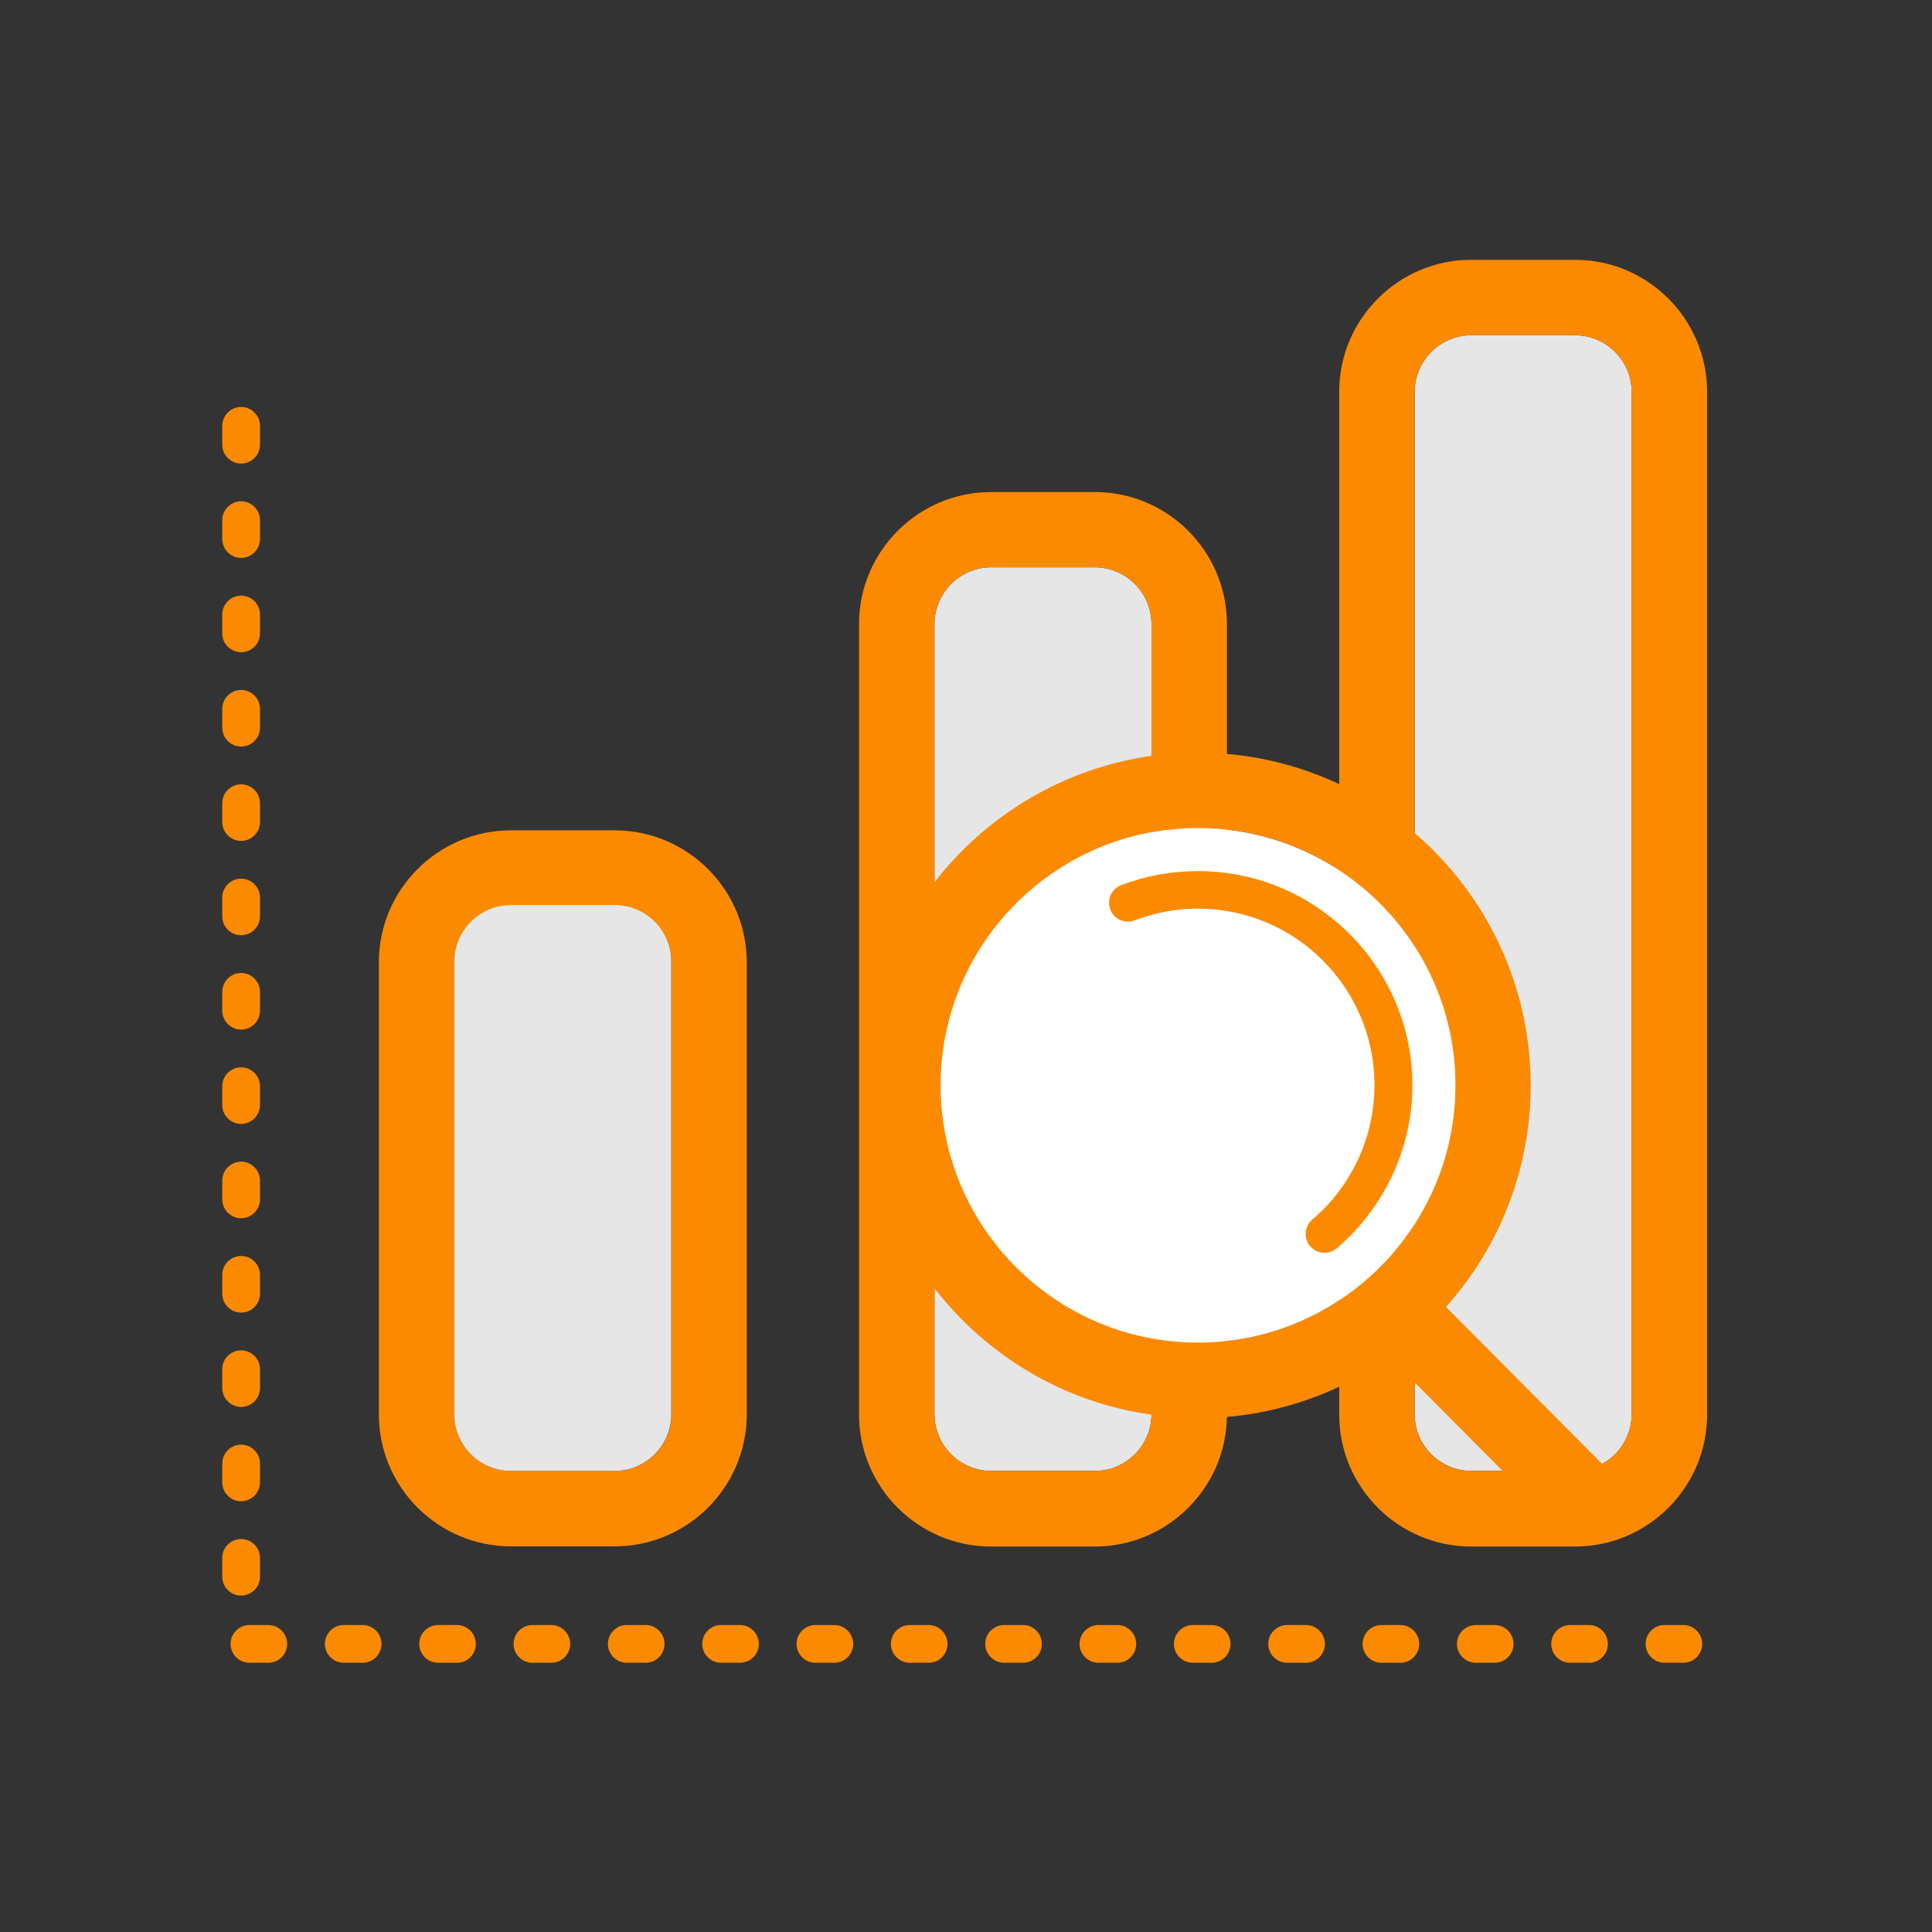
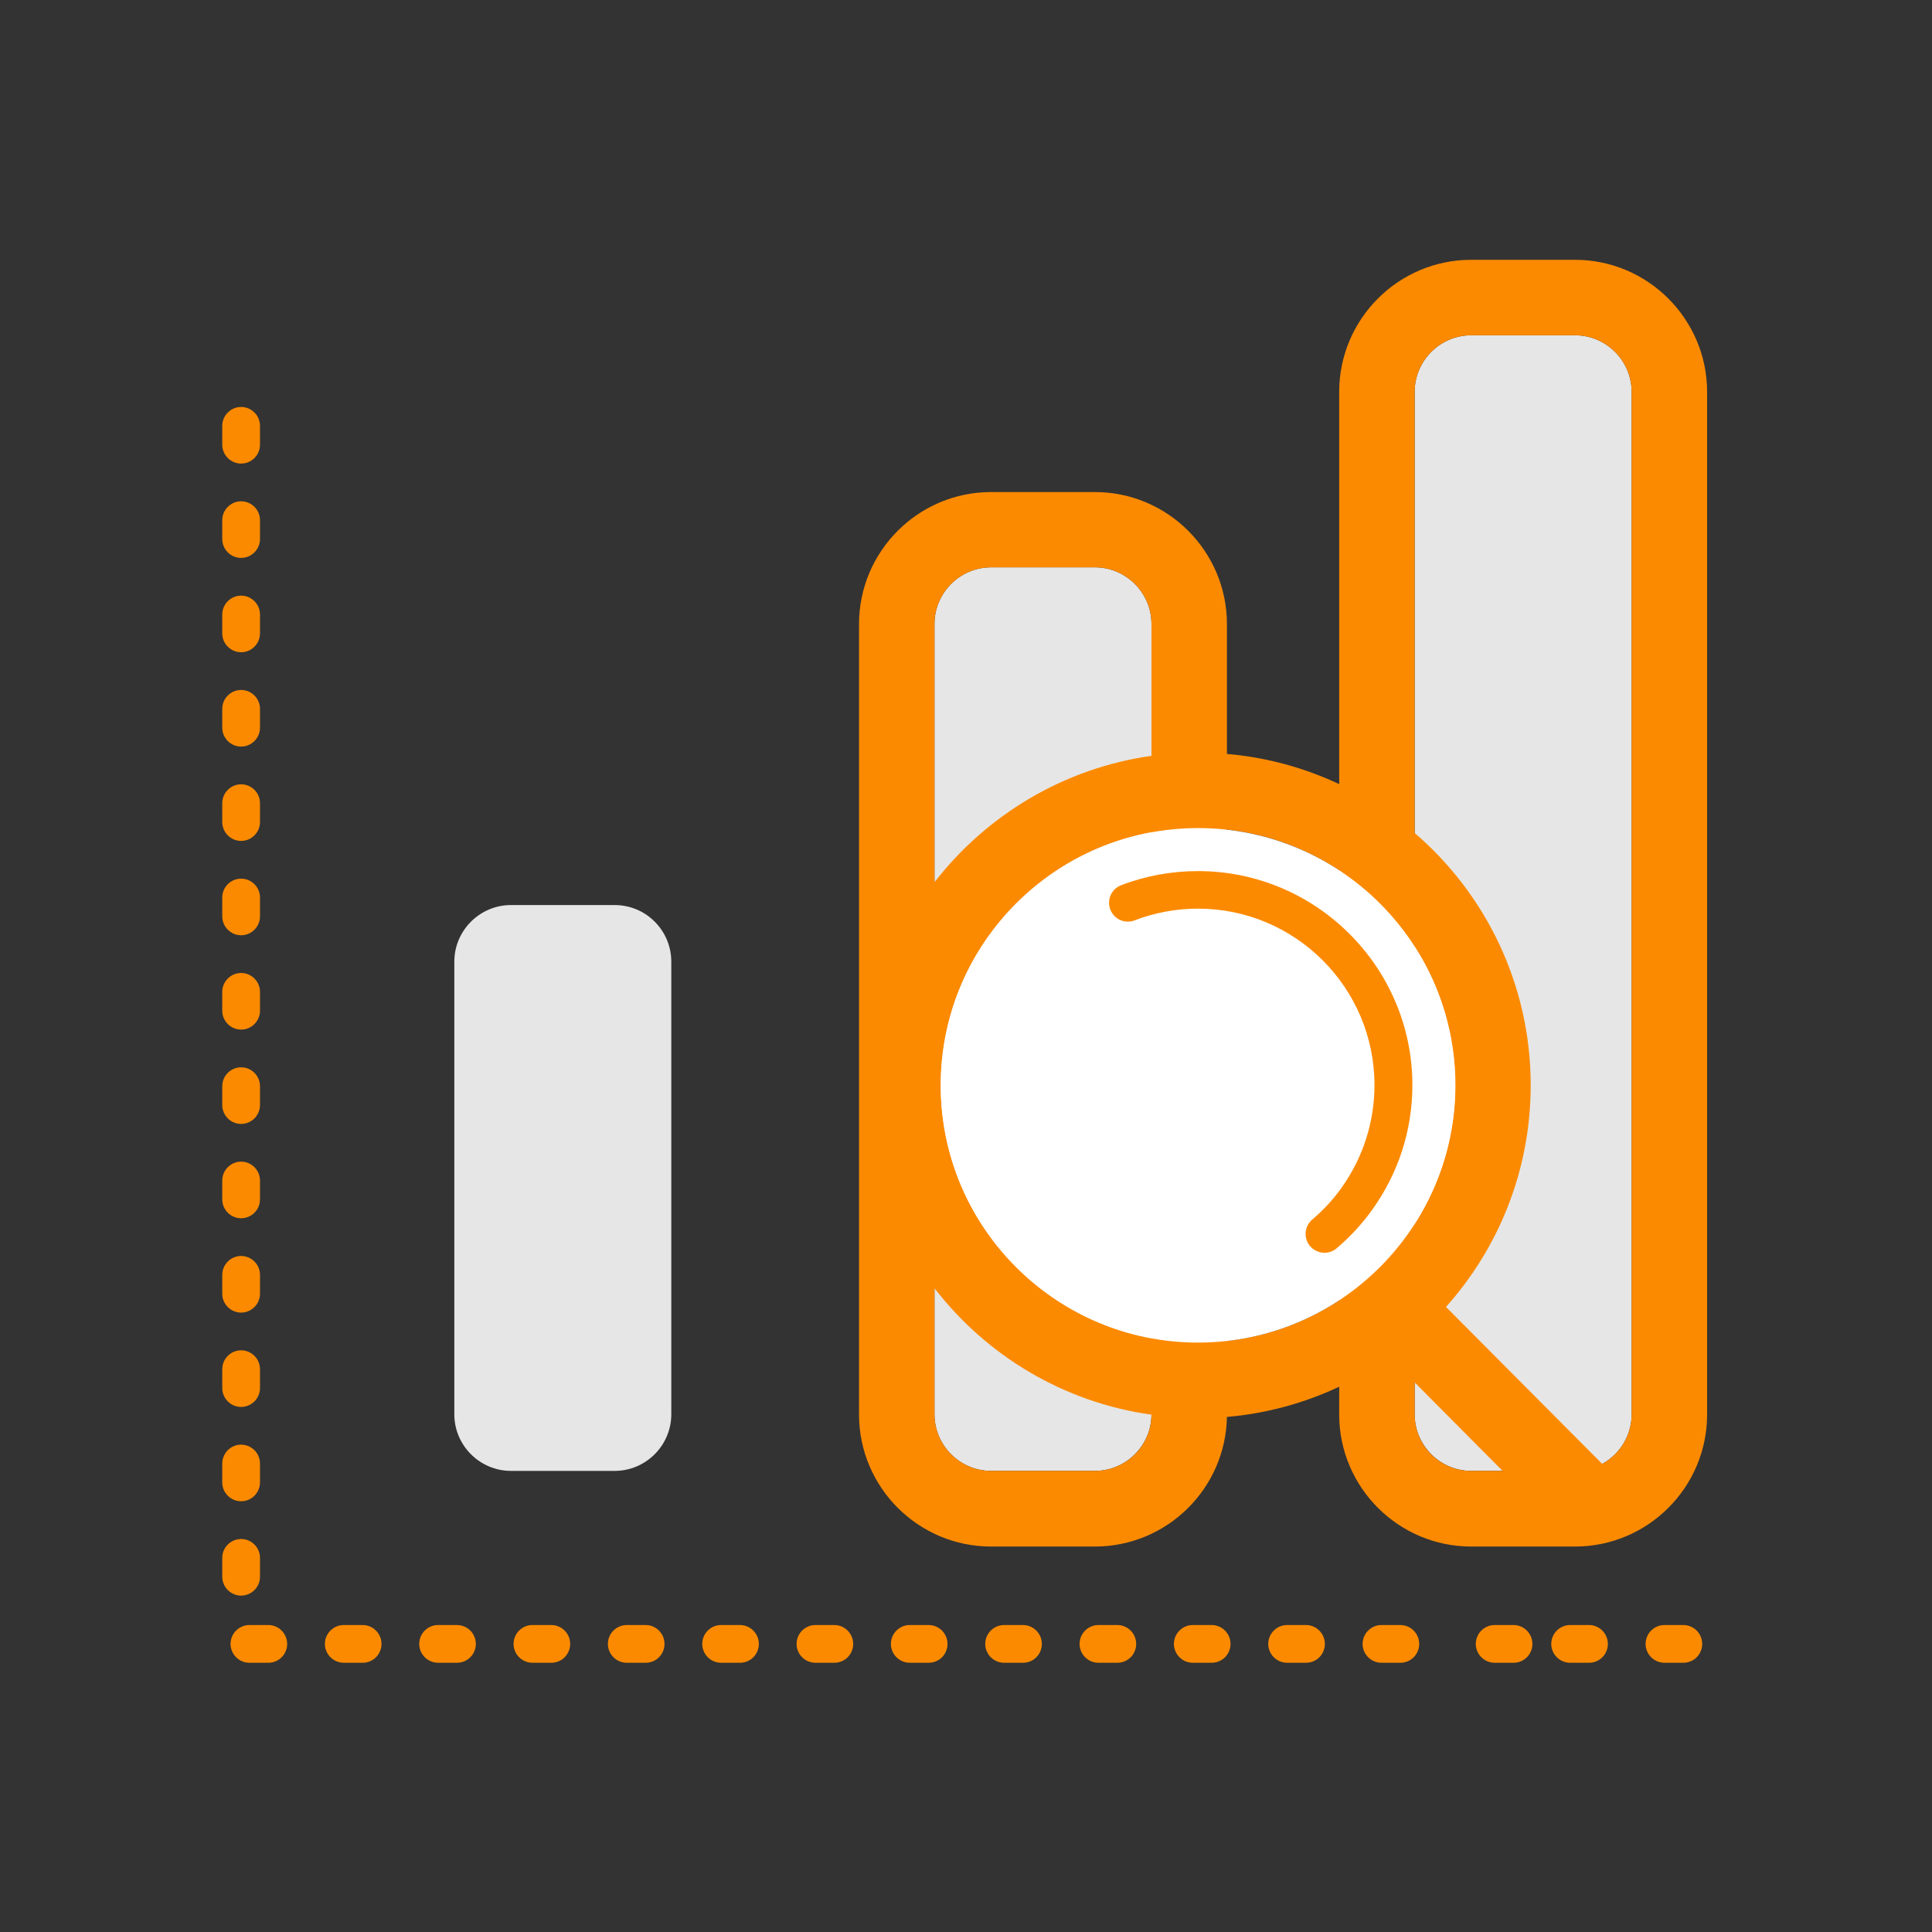
<svg xmlns="http://www.w3.org/2000/svg" version="1.2" viewBox="0 0 1024 1024" width="1024" height="1024">
  <rect x="0" y="0" width="1024" height="1024" fill="#333333" stroke="none" />
  <title>data-analysis-svgrepo-com-svg</title>
  <style>
		.s0 { fill: #fc8a00 } 
		.s1 { fill: #e6e6e6 } 
		.s2 { fill: #ffffff } 
	</style>
-   <path id="Layer" fill-rule="evenodd" class="s0" d="m325.8 819.6h-55c-38.6 0-70-31.4-70-70v-239.5c0-38.6 31.4-70 70-70h55c38.6 0 70 31.4 70 70v239.5c0 38.6-31.4 70-70 70zm-54.9-339.5c-16.5 0-30 13.5-30 30v239.5c0 16.5 13.5 30 30 30h55c16.5 0 30-13.5 30-30v-239.5c0-16.5-13.5-30-30-30z" />
  <path id="Layer" class="s1" d="m834.8 177.7h-55c-16.5 0-30 13.5-30 30v541.9c0 16.5 13.5 30 30 30h55c16.5 0 30-13.5 30-30v-541.9c0-16.5-13.5-30-30-30zm-254.5 123h-55c-16.5 0-30 13.5-30 30v418.9c0 16.5 13.5 30 30 30h55c16.5 0 30-13.5 30-30v-418.9c0-16.5-13.5-30-30-30zm-254.5 179h-55c-16.5 0-30 13.5-30 30v239.9c0 16.5 13.5 30 30 30h55c16.5 0 30-13.5 30-30v-239.9c0-16.5-13.4-30-30-30z" />
-   <path id="Layer" fill-rule="evenodd" class="s0" d="m904.8 207.7v542c0 38.6-31.4 70-70 70h-55c-38.6 0-70-31.4-70-70v-14.7c-18.3 8.6-38.4 14.2-59.5 16-0.7 38-31.8 68.7-70 68.7h-55c-38.6 0-70-31.4-70-70v-418.9c0-38.6 31.4-70 70-70h55c38.6 0 70 31.4 70 70v68.8c21.1 1.8 41.2 7.4 59.5 16v-207.9c0-38.6 31.4-70 70-70h55c38.5 0 70 31.4 70 70zm-40 0c0-16.5-13.5-30-30-30h-55c-16.5 0-30 13.5-30 30v233.8c37.6 32.3 61.5 80.3 61.5 133.7 0 45.1-17 86.3-44.9 117.5l82.8 83.2c9.3-5.1 15.6-15 15.6-26.3zm-254.5 501.6v-268.2c-63.5 11.6-111.7 67.3-111.7 134.1 0 66.8 48.2 122.5 111.7 134.1zm-115-378.6v136.9c27.6-35.6 68.4-60.4 115-67v-69.9c0-16.5-13.5-30-30-30h-55c-16.5 0-30 13.5-30 30zm115 419.1c-46.7-6.5-87.5-31.4-115-67v66.8c0 16.5 13.5 30 30 30h55c16.5 0 29.9-13.3 30-29.8zm99.5-60.6v-227.9c-17.5-11.6-37.7-19.2-59.5-21.6v271c21.8-2.4 42-10 59.5-21.5zm70 90.4h16.6l-46.6-46.9v16.9c0 16.6 13.4 30 30 30zm-30-130.9c13.6-21.3 21.5-46.5 21.5-73.5 0-27.1-7.9-52.3-21.5-73.5zm142.4 232.6h-10c-5.5 0-10-4.5-10-10 0-5.5 4.5-10 10-10h10c5.5 0 10 4.5 10 10 0 5.5-4.4 10-10 10zm-50 0h-10c-5.5 0-10-4.5-10-10 0-5.5 4.5-10 10-10h10c5.5 0 10 4.5 10 10 0 5.5-4.4 10-10 10zm-50 0h-10c-5.5 0-10-4.5-10-10 0-5.5 4.5-10 10-10h10c5.5 0 10 4.5 10 10 0 5.5-4.4 10-10 10zm-50 0h-10c-5.5 0-10-4.5-10-10 0-5.5 4.5-10 10-10h10c5.5 0 10 4.5 10 10 0 5.5-4.4 10-10 10zm-50 0h-10c-5.5 0-10-4.5-10-10 0-5.5 4.5-10 10-10h10c5.5 0 10 4.5 10 10 0 5.5-4.4 10-10 10zm-50 0h-10c-5.5 0-10-4.5-10-10 0-5.5 4.5-10 10-10h10c5.5 0 10 4.5 10 10 0 5.5-4.4 10-10 10zm-50 0h-10c-5.5 0-10-4.5-10-10 0-5.5 4.5-10 10-10h10c5.5 0 10 4.5 10 10 0 5.5-4.4 10-10 10zm-50 0h-10c-5.5 0-10-4.5-10-10 0-5.5 4.5-10 10-10h10c5.5 0 10 4.5 10 10 0 5.5-4.4 10-10 10zm-50 0h-10c-5.5 0-10-4.5-10-10 0-5.5 4.5-10 10-10h10c5.5 0 10 4.5 10 10 0 5.5-4.4 10-10 10zm-50 0h-10c-5.5 0-10-4.5-10-10 0-5.5 4.5-10 10-10h10c5.5 0 10 4.5 10 10 0 5.5-4.4 10-10 10zm-50 0h-10c-5.5 0-10-4.5-10-10 0-5.5 4.5-10 10-10h10c5.5 0 10 4.5 10 10 0 5.5-4.4 10-10 10zm-50 0h-10c-5.5 0-10-4.5-10-10 0-5.5 4.5-10 10-10h10c5.5 0 10 4.5 10 10 0 5.5-4.4 10-10 10zm-50 0h-10c-5.5 0-10-4.5-10-10 0-5.5 4.5-10 10-10h10c5.5 0 10 4.5 10 10 0 5.5-4.4 10-10 10zm-50 0h-10c-5.5 0-10-4.5-10-10 0-5.5 4.5-10 10-10h10c5.5 0 10 4.5 10 10 0 5.5-4.4 10-10 10zm-50 0h-10c-5.5 0-10-4.5-10-10 0-5.5 4.5-10 10-10h10c5.5 0 10 4.5 10 10 0 5.5-4.4 10-10 10zm-50 0h-10c-5.5 0-10-4.5-10-10 0-5.5 4.5-10 10-10h10c5.5 0 10 4.5 10 10 0 5.5-4.4 10-10 10zm-14.4-35.6c-5.5 0-10-4.5-10-10v-10c0-5.5 4.5-10 10-10 5.5 0 10 4.5 10 10v10c0 5.5-4.5 10-10 10zm0-50c-5.5 0-10-4.5-10-10v-10c0-5.5 4.5-10 10-10 5.5 0 10 4.5 10 10v10c0 5.5-4.5 10-10 10zm0-50c-5.5 0-10-4.5-10-10v-10c0-5.5 4.5-10 10-10 5.5 0 10 4.5 10 10v10c0 5.5-4.5 10-10 10zm0-50c-5.5 0-10-4.5-10-10v-10c0-5.5 4.5-10 10-10 5.5 0 10 4.5 10 10v10c0 5.5-4.5 10-10 10zm0-50c-5.5 0-10-4.5-10-10v-10c0-5.5 4.5-10 10-10 5.5 0 10 4.5 10 10v10c0 5.5-4.5 10-10 10zm0-50c-5.5 0-10-4.5-10-10v-10c0-5.5 4.5-10 10-10 5.5 0 10 4.5 10 10v10c0 5.5-4.5 10-10 10zm0-50c-5.5 0-10-4.5-10-10v-10c0-5.5 4.5-10 10-10 5.5 0 10 4.5 10 10v10c0 5.5-4.5 10-10 10zm0-50c-5.5 0-10-4.5-10-10v-10c0-5.5 4.5-10 10-10 5.5 0 10 4.5 10 10v10c0 5.5-4.5 10-10 10zm0-50c-5.5 0-10-4.5-10-10v-10c0-5.5 4.5-10 10-10 5.5 0 10 4.5 10 10v10c0 5.5-4.5 10-10 10zm0-50c-5.5 0-10-4.5-10-10v-10c0-5.5 4.5-10 10-10 5.5 0 10 4.5 10 10v10c0 5.5-4.5 10-10 10zm0-50c-5.5 0-10-4.5-10-10v-10c0-5.5 4.5-10 10-10 5.5 0 10 4.5 10 10v10c0 5.5-4.5 10-10 10zm0-50c-5.5 0-10-4.5-10-10v-10c0-5.5 4.5-10 10-10 5.5 0 10 4.5 10 10v10c0 5.5-4.5 10-10 10zm0-50c-5.5 0-10-4.5-10-10v-10c0-5.5 4.5-10 10-10 5.5 0 10 4.5 10 10v10c0 5.5-4.5 10-10 10z" />
+   <path id="Layer" fill-rule="evenodd" class="s0" d="m904.8 207.7v542c0 38.6-31.4 70-70 70h-55c-38.6 0-70-31.4-70-70v-14.7c-18.3 8.6-38.4 14.2-59.5 16-0.7 38-31.8 68.7-70 68.7h-55c-38.6 0-70-31.4-70-70v-418.9c0-38.6 31.4-70 70-70h55c38.6 0 70 31.4 70 70v68.8c21.1 1.8 41.2 7.4 59.5 16v-207.9c0-38.6 31.4-70 70-70h55c38.5 0 70 31.4 70 70zm-40 0c0-16.5-13.5-30-30-30h-55c-16.5 0-30 13.5-30 30v233.8c37.6 32.3 61.5 80.3 61.5 133.7 0 45.1-17 86.3-44.9 117.5l82.8 83.2c9.3-5.1 15.6-15 15.6-26.3zm-254.5 501.6v-268.2c-63.5 11.6-111.7 67.3-111.7 134.1 0 66.8 48.2 122.5 111.7 134.1zm-115-378.6v136.9c27.6-35.6 68.4-60.4 115-67v-69.9c0-16.5-13.5-30-30-30h-55c-16.5 0-30 13.5-30 30zm115 419.1c-46.7-6.5-87.5-31.4-115-67v66.8c0 16.5 13.5 30 30 30h55c16.5 0 29.9-13.3 30-29.8zm99.5-60.6v-227.9c-17.5-11.6-37.7-19.2-59.5-21.6v271c21.8-2.4 42-10 59.5-21.5zm70 90.4h16.6l-46.6-46.9v16.9c0 16.6 13.4 30 30 30zm-30-130.9c13.6-21.3 21.5-46.5 21.5-73.5 0-27.1-7.9-52.3-21.5-73.5zm142.4 232.6h-10c-5.5 0-10-4.5-10-10 0-5.5 4.5-10 10-10h10c5.5 0 10 4.5 10 10 0 5.5-4.4 10-10 10zm-50 0h-10c-5.5 0-10-4.5-10-10 0-5.5 4.5-10 10-10h10c5.5 0 10 4.5 10 10 0 5.5-4.4 10-10 10zm-50 0c-5.5 0-10-4.5-10-10 0-5.5 4.5-10 10-10h10c5.5 0 10 4.5 10 10 0 5.5-4.4 10-10 10zm-50 0h-10c-5.5 0-10-4.5-10-10 0-5.5 4.5-10 10-10h10c5.5 0 10 4.5 10 10 0 5.5-4.4 10-10 10zm-50 0h-10c-5.5 0-10-4.5-10-10 0-5.5 4.5-10 10-10h10c5.5 0 10 4.5 10 10 0 5.5-4.4 10-10 10zm-50 0h-10c-5.5 0-10-4.5-10-10 0-5.5 4.5-10 10-10h10c5.5 0 10 4.5 10 10 0 5.5-4.4 10-10 10zm-50 0h-10c-5.5 0-10-4.5-10-10 0-5.5 4.5-10 10-10h10c5.5 0 10 4.5 10 10 0 5.5-4.4 10-10 10zm-50 0h-10c-5.5 0-10-4.5-10-10 0-5.5 4.5-10 10-10h10c5.5 0 10 4.5 10 10 0 5.5-4.4 10-10 10zm-50 0h-10c-5.5 0-10-4.5-10-10 0-5.5 4.5-10 10-10h10c5.5 0 10 4.5 10 10 0 5.5-4.4 10-10 10zm-50 0h-10c-5.5 0-10-4.5-10-10 0-5.5 4.5-10 10-10h10c5.5 0 10 4.5 10 10 0 5.5-4.4 10-10 10zm-50 0h-10c-5.5 0-10-4.5-10-10 0-5.5 4.5-10 10-10h10c5.5 0 10 4.5 10 10 0 5.5-4.4 10-10 10zm-50 0h-10c-5.5 0-10-4.5-10-10 0-5.5 4.5-10 10-10h10c5.5 0 10 4.5 10 10 0 5.5-4.4 10-10 10zm-50 0h-10c-5.5 0-10-4.5-10-10 0-5.5 4.5-10 10-10h10c5.5 0 10 4.5 10 10 0 5.5-4.4 10-10 10zm-50 0h-10c-5.5 0-10-4.5-10-10 0-5.5 4.5-10 10-10h10c5.5 0 10 4.5 10 10 0 5.5-4.4 10-10 10zm-50 0h-10c-5.5 0-10-4.5-10-10 0-5.5 4.5-10 10-10h10c5.5 0 10 4.5 10 10 0 5.5-4.4 10-10 10zm-50 0h-10c-5.5 0-10-4.5-10-10 0-5.5 4.5-10 10-10h10c5.5 0 10 4.5 10 10 0 5.5-4.4 10-10 10zm-14.4-35.6c-5.5 0-10-4.5-10-10v-10c0-5.5 4.5-10 10-10 5.5 0 10 4.5 10 10v10c0 5.5-4.5 10-10 10zm0-50c-5.5 0-10-4.5-10-10v-10c0-5.5 4.5-10 10-10 5.5 0 10 4.5 10 10v10c0 5.5-4.5 10-10 10zm0-50c-5.5 0-10-4.5-10-10v-10c0-5.5 4.5-10 10-10 5.5 0 10 4.5 10 10v10c0 5.5-4.5 10-10 10zm0-50c-5.5 0-10-4.5-10-10v-10c0-5.5 4.5-10 10-10 5.5 0 10 4.5 10 10v10c0 5.5-4.5 10-10 10zm0-50c-5.5 0-10-4.5-10-10v-10c0-5.5 4.5-10 10-10 5.5 0 10 4.5 10 10v10c0 5.5-4.5 10-10 10zm0-50c-5.5 0-10-4.5-10-10v-10c0-5.5 4.5-10 10-10 5.5 0 10 4.5 10 10v10c0 5.5-4.5 10-10 10zm0-50c-5.5 0-10-4.5-10-10v-10c0-5.5 4.5-10 10-10 5.5 0 10 4.5 10 10v10c0 5.5-4.5 10-10 10zm0-50c-5.5 0-10-4.5-10-10v-10c0-5.5 4.5-10 10-10 5.5 0 10 4.5 10 10v10c0 5.5-4.5 10-10 10zm0-50c-5.5 0-10-4.5-10-10v-10c0-5.5 4.5-10 10-10 5.5 0 10 4.5 10 10v10c0 5.5-4.5 10-10 10zm0-50c-5.5 0-10-4.5-10-10v-10c0-5.5 4.5-10 10-10 5.5 0 10 4.5 10 10v10c0 5.5-4.5 10-10 10zm0-50c-5.5 0-10-4.5-10-10v-10c0-5.5 4.5-10 10-10 5.5 0 10 4.5 10 10v10c0 5.5-4.5 10-10 10zm0-50c-5.5 0-10-4.5-10-10v-10c0-5.5 4.5-10 10-10 5.5 0 10 4.5 10 10v10c0 5.5-4.5 10-10 10zm0-50c-5.5 0-10-4.5-10-10v-10c0-5.5 4.5-10 10-10 5.5 0 10 4.5 10 10v10c0 5.5-4.5 10-10 10z" />
  <path id="Layer" class="s2" d="m635 438.9c-75.2 0-136.4 61.2-136.4 136.4 0 75.2 61.2 136.3 136.4 136.3 75.2 0 136.4-61.2 136.4-136.4 0-75.2-61.2-136.3-136.4-136.3z" />
  <path id="Layer" class="s0" d="m635 461.7c-14 0-27.8 2.5-40.8 7.5-5.2 2-7.7 7.8-5.7 12.9 2 5.2 7.8 7.7 12.9 5.7 10.7-4.1 22-6.2 33.6-6.2 51.6 0 93.5 42 93.5 93.5 0 19.7-6.1 38.5-17.5 54.5-4.4 6.2-9.6 11.8-15.5 16.8-4.2 3.6-4.7 9.9-1.1 14.1 2 2.3 4.8 3.5 7.6 3.5 2.3 0 4.6-0.8 6.5-2.4 7-6 13.4-12.8 18.8-20.4 13.9-19.4 21.3-42.2 21.3-66.2-0.1-62.4-51-113.3-113.6-113.3z" />
</svg>